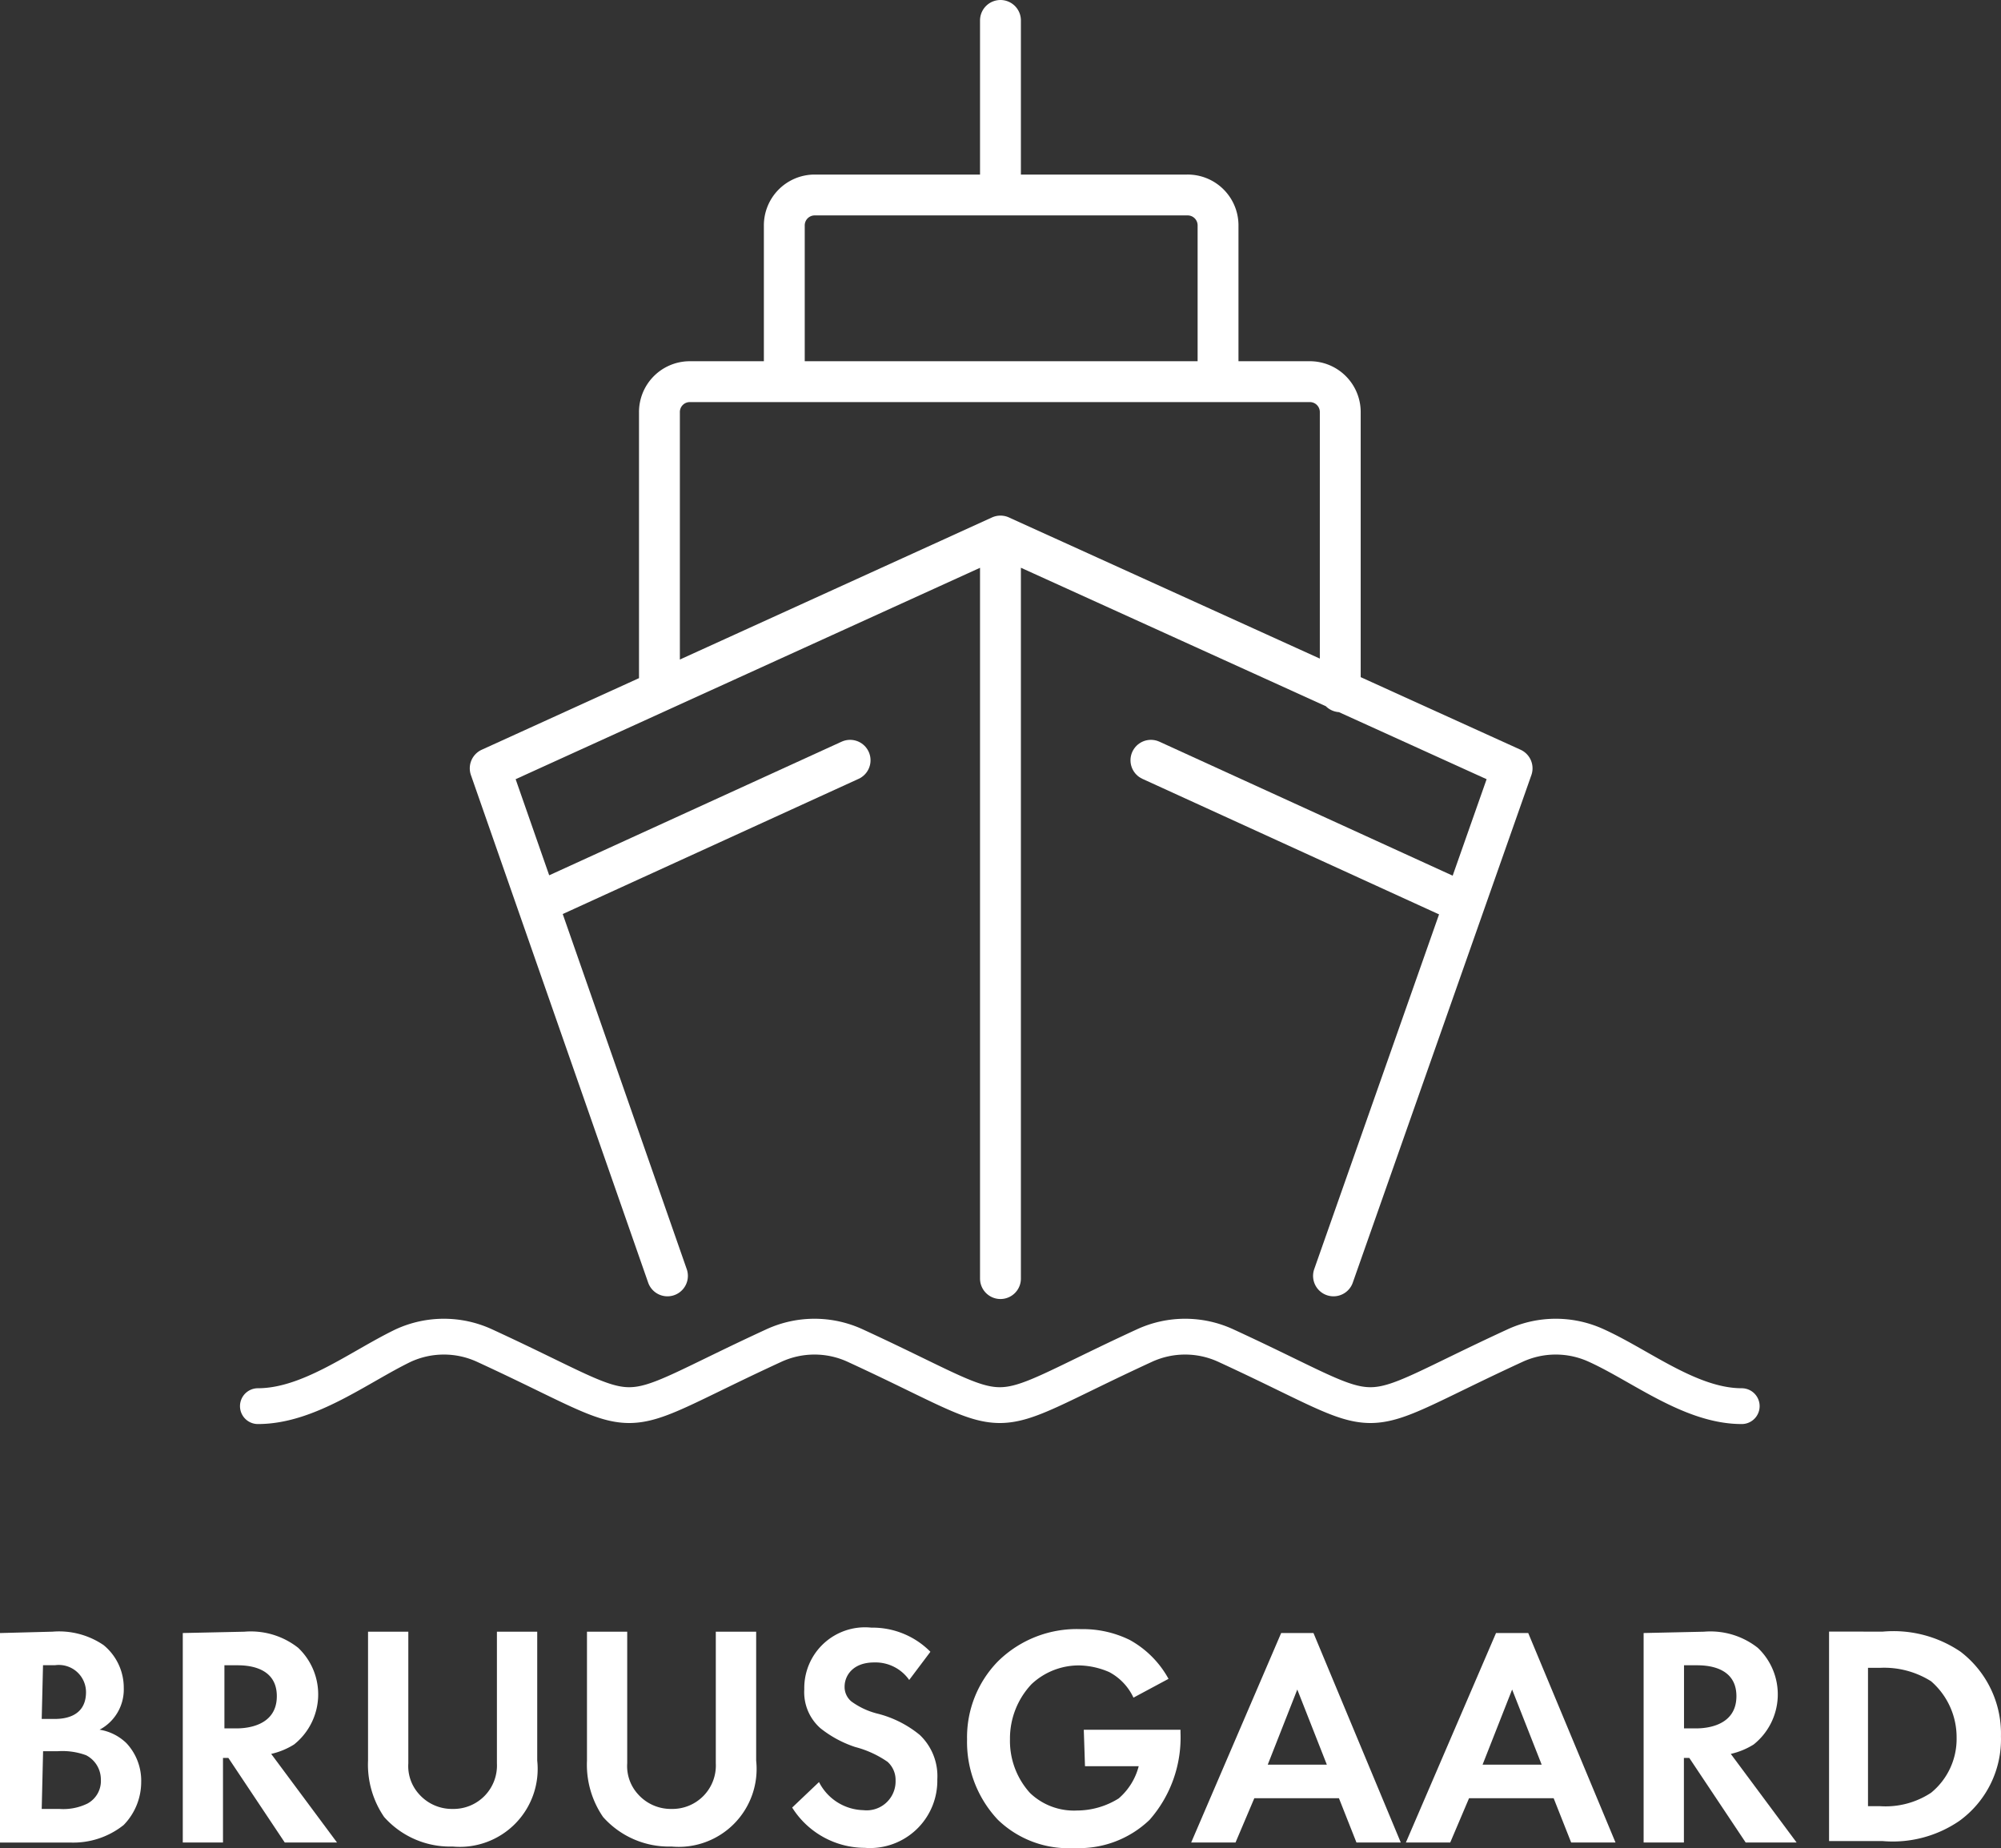
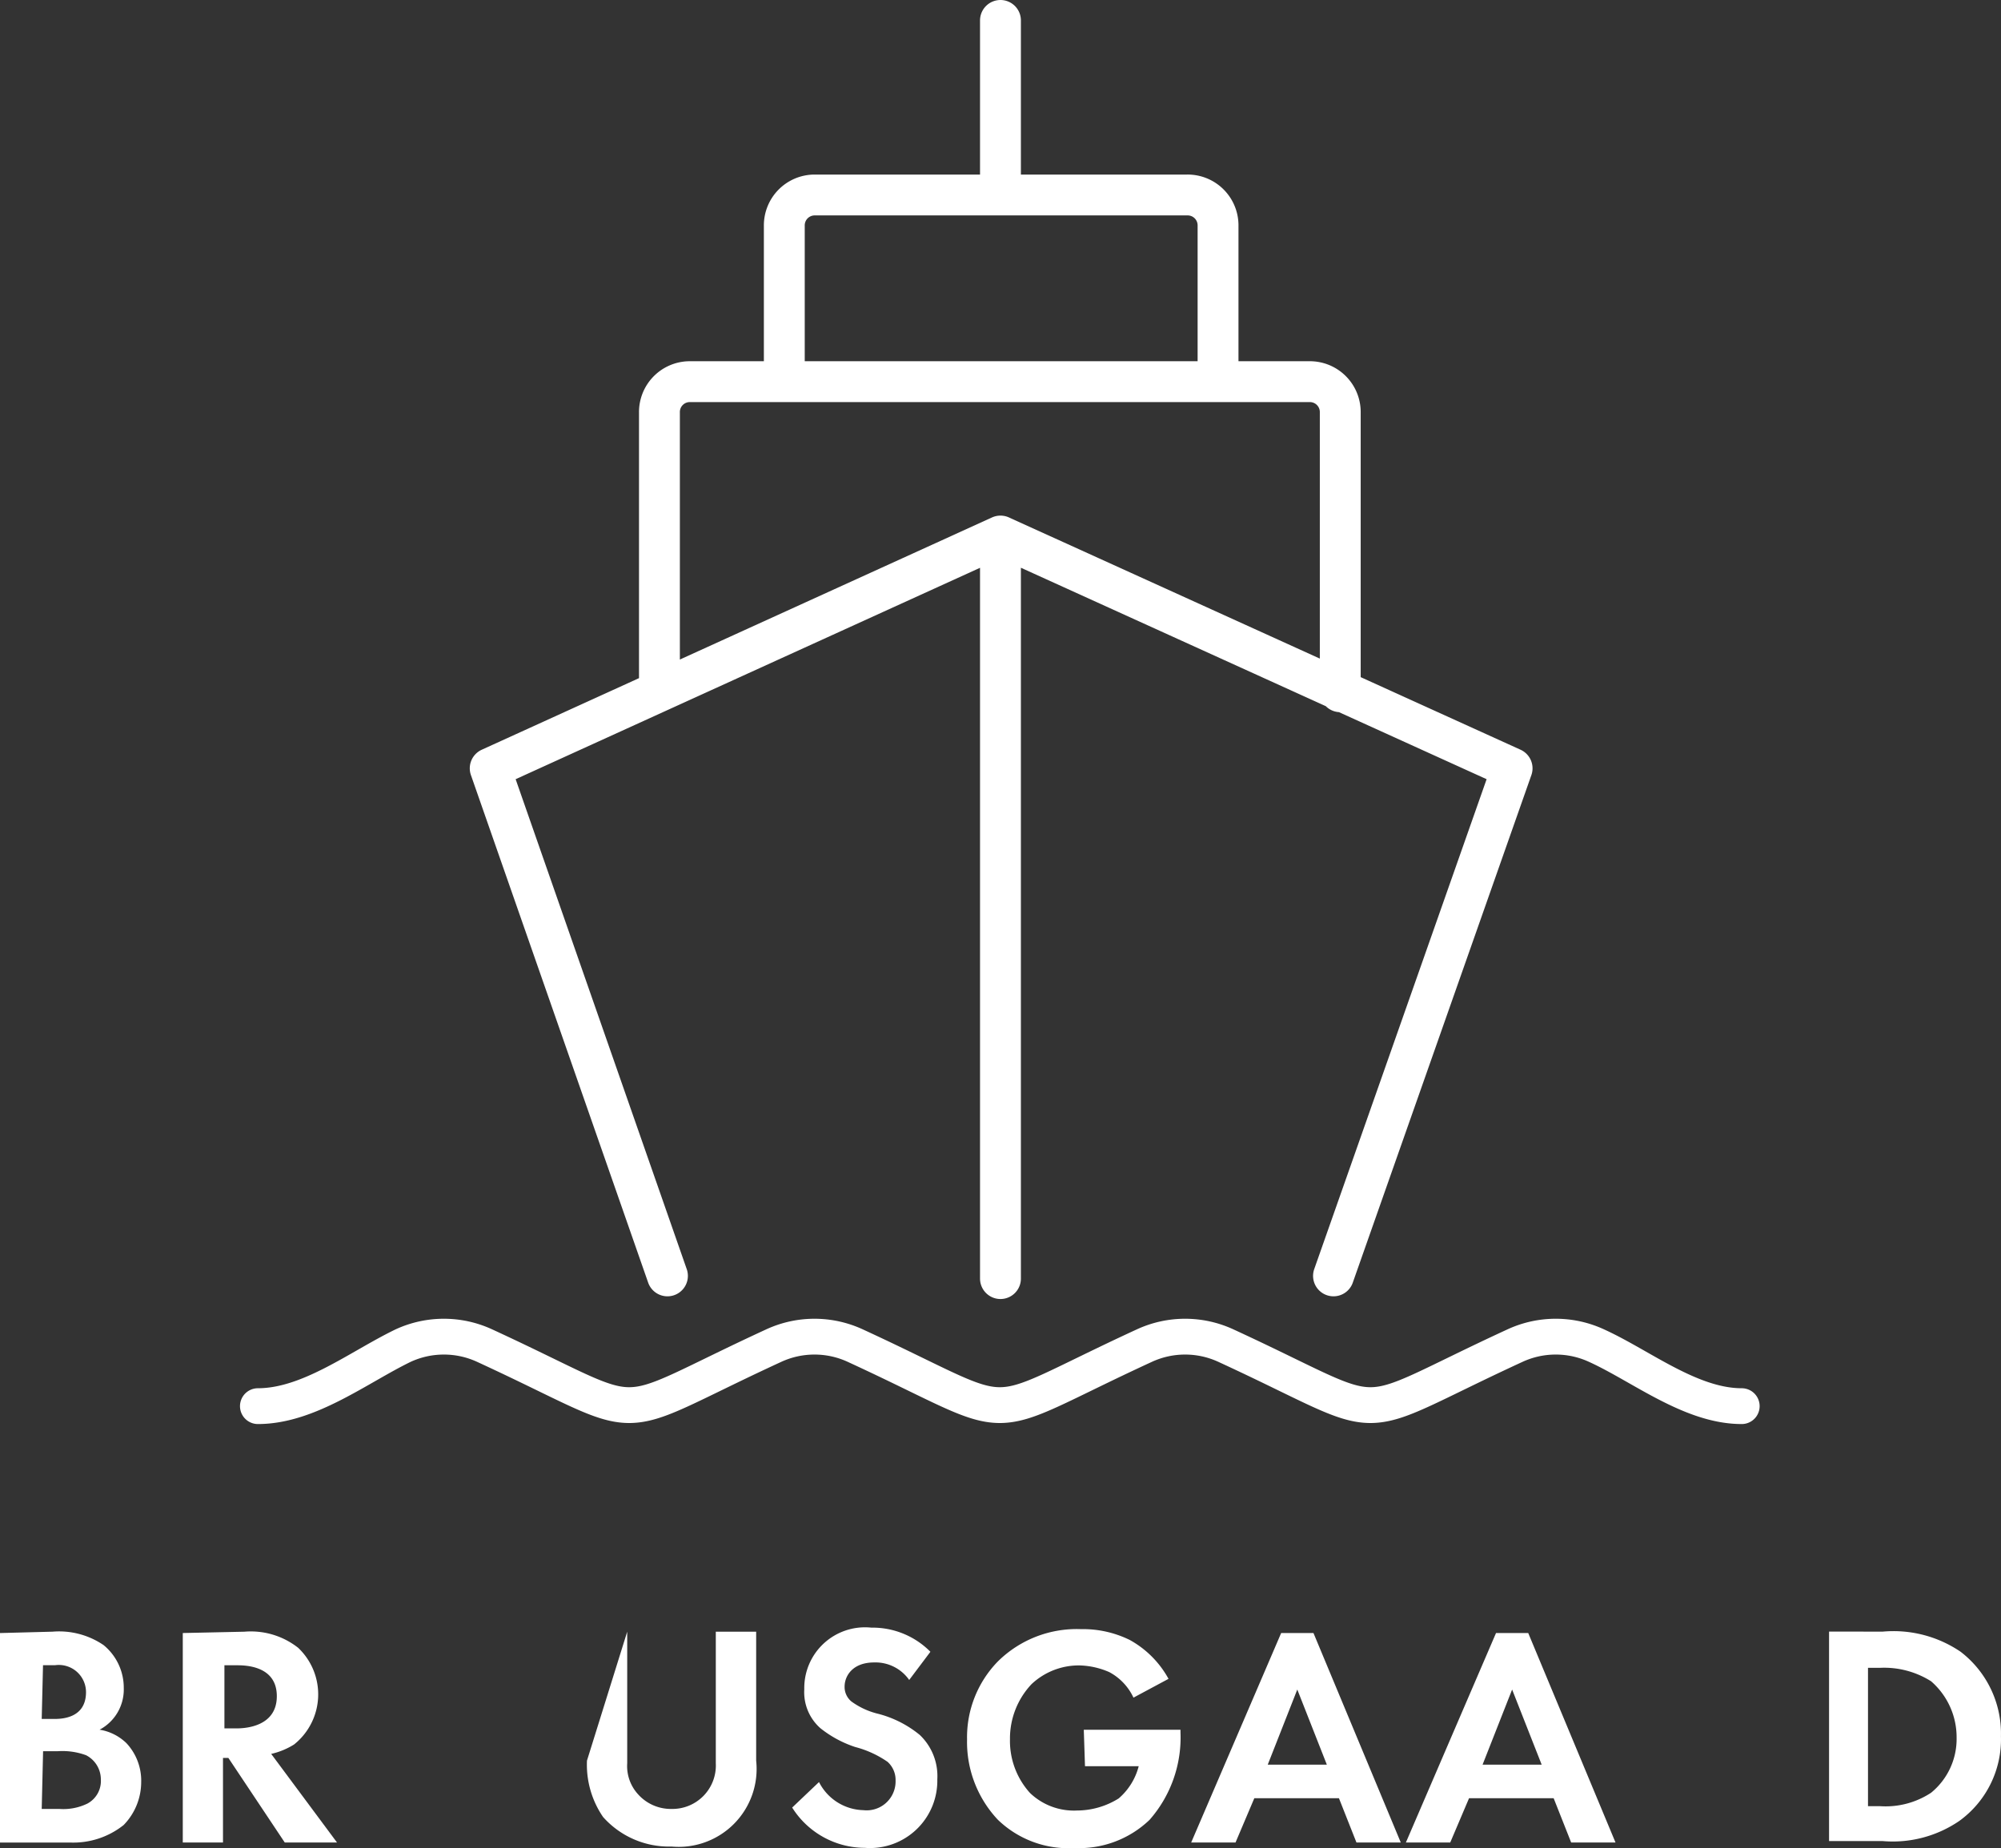
<svg xmlns="http://www.w3.org/2000/svg" width="79.917" height="73.817" viewBox="0 0 79.917 73.817">
  <rect x="0" y="0" width="79.917" height="73.817" fill="#333333" stroke="none" />
  <defs>
    <clipPath id="clip-path">
      <rect id="Rectangle_1579" data-name="Rectangle 1579" width="79.917" height="73.817" transform="translate(0 0)" fill="none" />
    </clipPath>
  </defs>
  <g id="Group_2960" data-name="Group 2960" transform="translate(0 0)">
    <g id="Group_2961" data-name="Group 2961">
      <g id="Group_2960-2" data-name="Group 2960" clip-path="url(#clip-path)">
        <path id="Path_18737" data-name="Path 18737" d="M31.324,15.242V9.021a1.214,1.214,0,0,1,1.2-1.233H47.413a1.214,1.214,0,0,1,1.234,1.194v6.207M26.337,27.578v-11.1a1.213,1.213,0,0,1,1.192-1.234H52.294a1.214,1.214,0,0,1,1.234,1.194V27.629M39.957,7.359V.816m0,50.252V21.41m-13.3,29.55L19.578,30.688l20.38-9.278,20.433,9.278L53.258,50.96" fill="none" stroke="#fff" stroke-linecap="round" stroke-linejoin="round" stroke-width="1.632" />
        <path id="Path_18738" data-name="Path 18738" d="M10.3,56.163c2.038,0,4.023-1.556,5.792-2.414a3.883,3.883,0,0,1,3.272,0c6.864,3.164,4.666,3.164,11.53,0a3.883,3.883,0,0,1,3.272,0c6.864,3.164,4.666,3.164,11.53,0a3.883,3.883,0,0,1,3.272,0c6.864,3.164,4.666,3.164,11.531,0a3.88,3.88,0,0,1,3.271,0c1.77.805,3.754,2.414,5.792,2.414" fill="none" stroke="#fff" stroke-linecap="round" stroke-linejoin="round" stroke-width="1.43" />
      </g>
    </g>
-     <path id="Path_18739" data-name="Path 18739" d="M33.952,30.366,22.1,35.782m23.866-5.416,11.853,5.416" fill="none" stroke="#fff" stroke-linecap="round" stroke-linejoin="round" stroke-width="1.632" />
    <g id="Group_2963" data-name="Group 2963">
      <g id="Group_2962" data-name="Group 2962" clip-path="url(#clip-path)">
        <path id="Path_18740" data-name="Path 18740" d="M1.666,72.251h.7a2.2,2.2,0,0,0,1.127-.215,1.024,1.024,0,0,0,.535-.964,1.086,1.086,0,0,0-.59-.966,2.736,2.736,0,0,0-1.127-.161h-.59Zm0-3.594h.482c.268,0,1.287,0,1.287-1.072A1.086,1.086,0,0,0,2.346,66.5a1,1,0,0,0-.144.01H1.718ZM2.1,65.171a3.156,3.156,0,0,1,2.038.537,2.2,2.2,0,0,1,.805,1.716,1.815,1.815,0,0,1-.966,1.662,1.994,1.994,0,0,1,1.072.537,2.192,2.192,0,0,1,.59,1.554,2.463,2.463,0,0,1-.7,1.716,3.226,3.226,0,0,1-2.146.7H0V65.226Z" fill="#fff" />
        <path id="Path_18741" data-name="Path 18741" d="M8.963,69.034h.484c.321,0,1.609-.055,1.609-1.287s-1.287-1.234-1.609-1.234H8.963Zm.8-3.862a3.055,3.055,0,0,1,2.145.643,2.561,2.561,0,0,1-.164,3.862,2.943,2.943,0,0,1-.913.376l2.629,3.539H11.373L9.121,70.214H8.906v3.378H7.3V65.225Z" fill="#fff" />
-         <path id="Path_18742" data-name="Path 18742" d="M16.308,65.172v5.255a1.666,1.666,0,0,0,.429,1.234,1.753,1.753,0,0,0,1.34.59,1.735,1.735,0,0,0,1.769-1.824V65.172h1.61v5.149a3.112,3.112,0,0,1-3.379,3.432,3.522,3.522,0,0,1-2.735-1.18,3.7,3.7,0,0,1-.643-2.252V65.172Z" fill="#fff" />
-         <path id="Path_18743" data-name="Path 18743" d="M25.05,65.172v5.255a1.666,1.666,0,0,0,.429,1.234,1.753,1.753,0,0,0,1.34.59,1.735,1.735,0,0,0,1.769-1.824V65.172H30.2v5.149a3.112,3.112,0,0,1-3.379,3.432,3.519,3.519,0,0,1-2.735-1.18,3.69,3.69,0,0,1-.643-2.252V65.172Z" fill="#fff" />
+         <path id="Path_18743" data-name="Path 18743" d="M25.05,65.172v5.255a1.666,1.666,0,0,0,.429,1.234,1.753,1.753,0,0,0,1.34.59,1.735,1.735,0,0,0,1.769-1.824V65.172H30.2v5.149a3.112,3.112,0,0,1-3.379,3.432,3.519,3.519,0,0,1-2.735-1.18,3.69,3.69,0,0,1-.643-2.252Z" fill="#fff" />
        <path id="Path_18744" data-name="Path 18744" d="M36.312,67.1a1.643,1.643,0,0,0-1.4-.7c-.858,0-1.18.537-1.18.966a.752.752,0,0,0,.268.59,3,3,0,0,0,1.019.482,4.321,4.321,0,0,1,1.716.858,2.265,2.265,0,0,1,.7,1.77A2.691,2.691,0,0,1,34.8,73.813c-.088,0-.175,0-.262-.008a3.435,3.435,0,0,1-2.9-1.609l1.072-1.019A2.042,2.042,0,0,0,34.481,72.3a1.156,1.156,0,0,0,1.28-1.017,1.112,1.112,0,0,0,.007-.163.971.971,0,0,0-.321-.751,4.056,4.056,0,0,0-1.287-.59,4.464,4.464,0,0,1-1.394-.752,1.916,1.916,0,0,1-.644-1.554A2.425,2.425,0,0,1,34.8,65.01a3.246,3.246,0,0,1,2.359.964Z" fill="#fff" />
        <path id="Path_18745" data-name="Path 18745" d="M43.285,69.089h3.862V69.2a4.98,4.98,0,0,1-1.234,3.486,4.066,4.066,0,0,1-3,1.127,4.054,4.054,0,0,1-3.057-1.127,4.531,4.531,0,0,1-1.233-3.218,4.334,4.334,0,0,1,1.233-3.111,4.481,4.481,0,0,1,3.327-1.287,4.224,4.224,0,0,1,1.932.429,3.923,3.923,0,0,1,1.554,1.556l-1.4.751a2.213,2.213,0,0,0-.964-1.019,3.149,3.149,0,0,0-1.181-.268,2.753,2.753,0,0,0-1.929.751,3.162,3.162,0,0,0-.858,2.2,3.093,3.093,0,0,0,.8,2.144,2.535,2.535,0,0,0,1.876.7,3.154,3.154,0,0,0,1.665-.482,2.528,2.528,0,0,0,.8-1.287H43.333Z" fill="#fff" />
      </g>
    </g>
    <path id="Path_18746" data-name="Path 18746" d="M51.812,67.482l1.18,3h-2.36Zm-.644-2.257-3.594,8.367h1.771l.751-1.77h3.379l.7,1.77h1.77l-3.487-8.367Z" fill="#fff" />
    <path id="Path_18747" data-name="Path 18747" d="M60.392,67.482l1.18,3h-2.36Zm-.643-2.257-3.6,8.367h1.771l.752-1.77h3.378l.7,1.77h1.771l-3.486-8.367Z" fill="#fff" />
    <g id="Group_2965" data-name="Group 2965">
      <g id="Group_2964" data-name="Group 2964" clip-path="url(#clip-path)">
-         <path id="Path_18748" data-name="Path 18748" d="M67.257,69.034h.484c.321,0,1.609-.055,1.609-1.287s-1.287-1.234-1.609-1.234h-.484Zm.8-3.862a3.055,3.055,0,0,1,2.145.643,2.561,2.561,0,0,1-.164,3.862,2.942,2.942,0,0,1-.913.376l2.629,3.539H69.72l-2.252-3.378h-.215v3.378H65.644V65.225Z" fill="#fff" />
        <path id="Path_18749" data-name="Path 18749" d="M74.605,72.141h.482a3.3,3.3,0,0,0,2.038-.537,2.773,2.773,0,0,0,1.019-2.2,2.96,2.96,0,0,0-1.019-2.252,3.514,3.514,0,0,0-2.038-.537h-.482Zm.59-6.972a4.77,4.77,0,0,1,3.11.805,4.119,4.119,0,0,1,1.61,3.378,4.02,4.02,0,0,1-1.663,3.378,4.707,4.707,0,0,1-3.057.805H73.05V65.168Z" fill="#fff" />
      </g>
    </g>
  </g>
</svg>